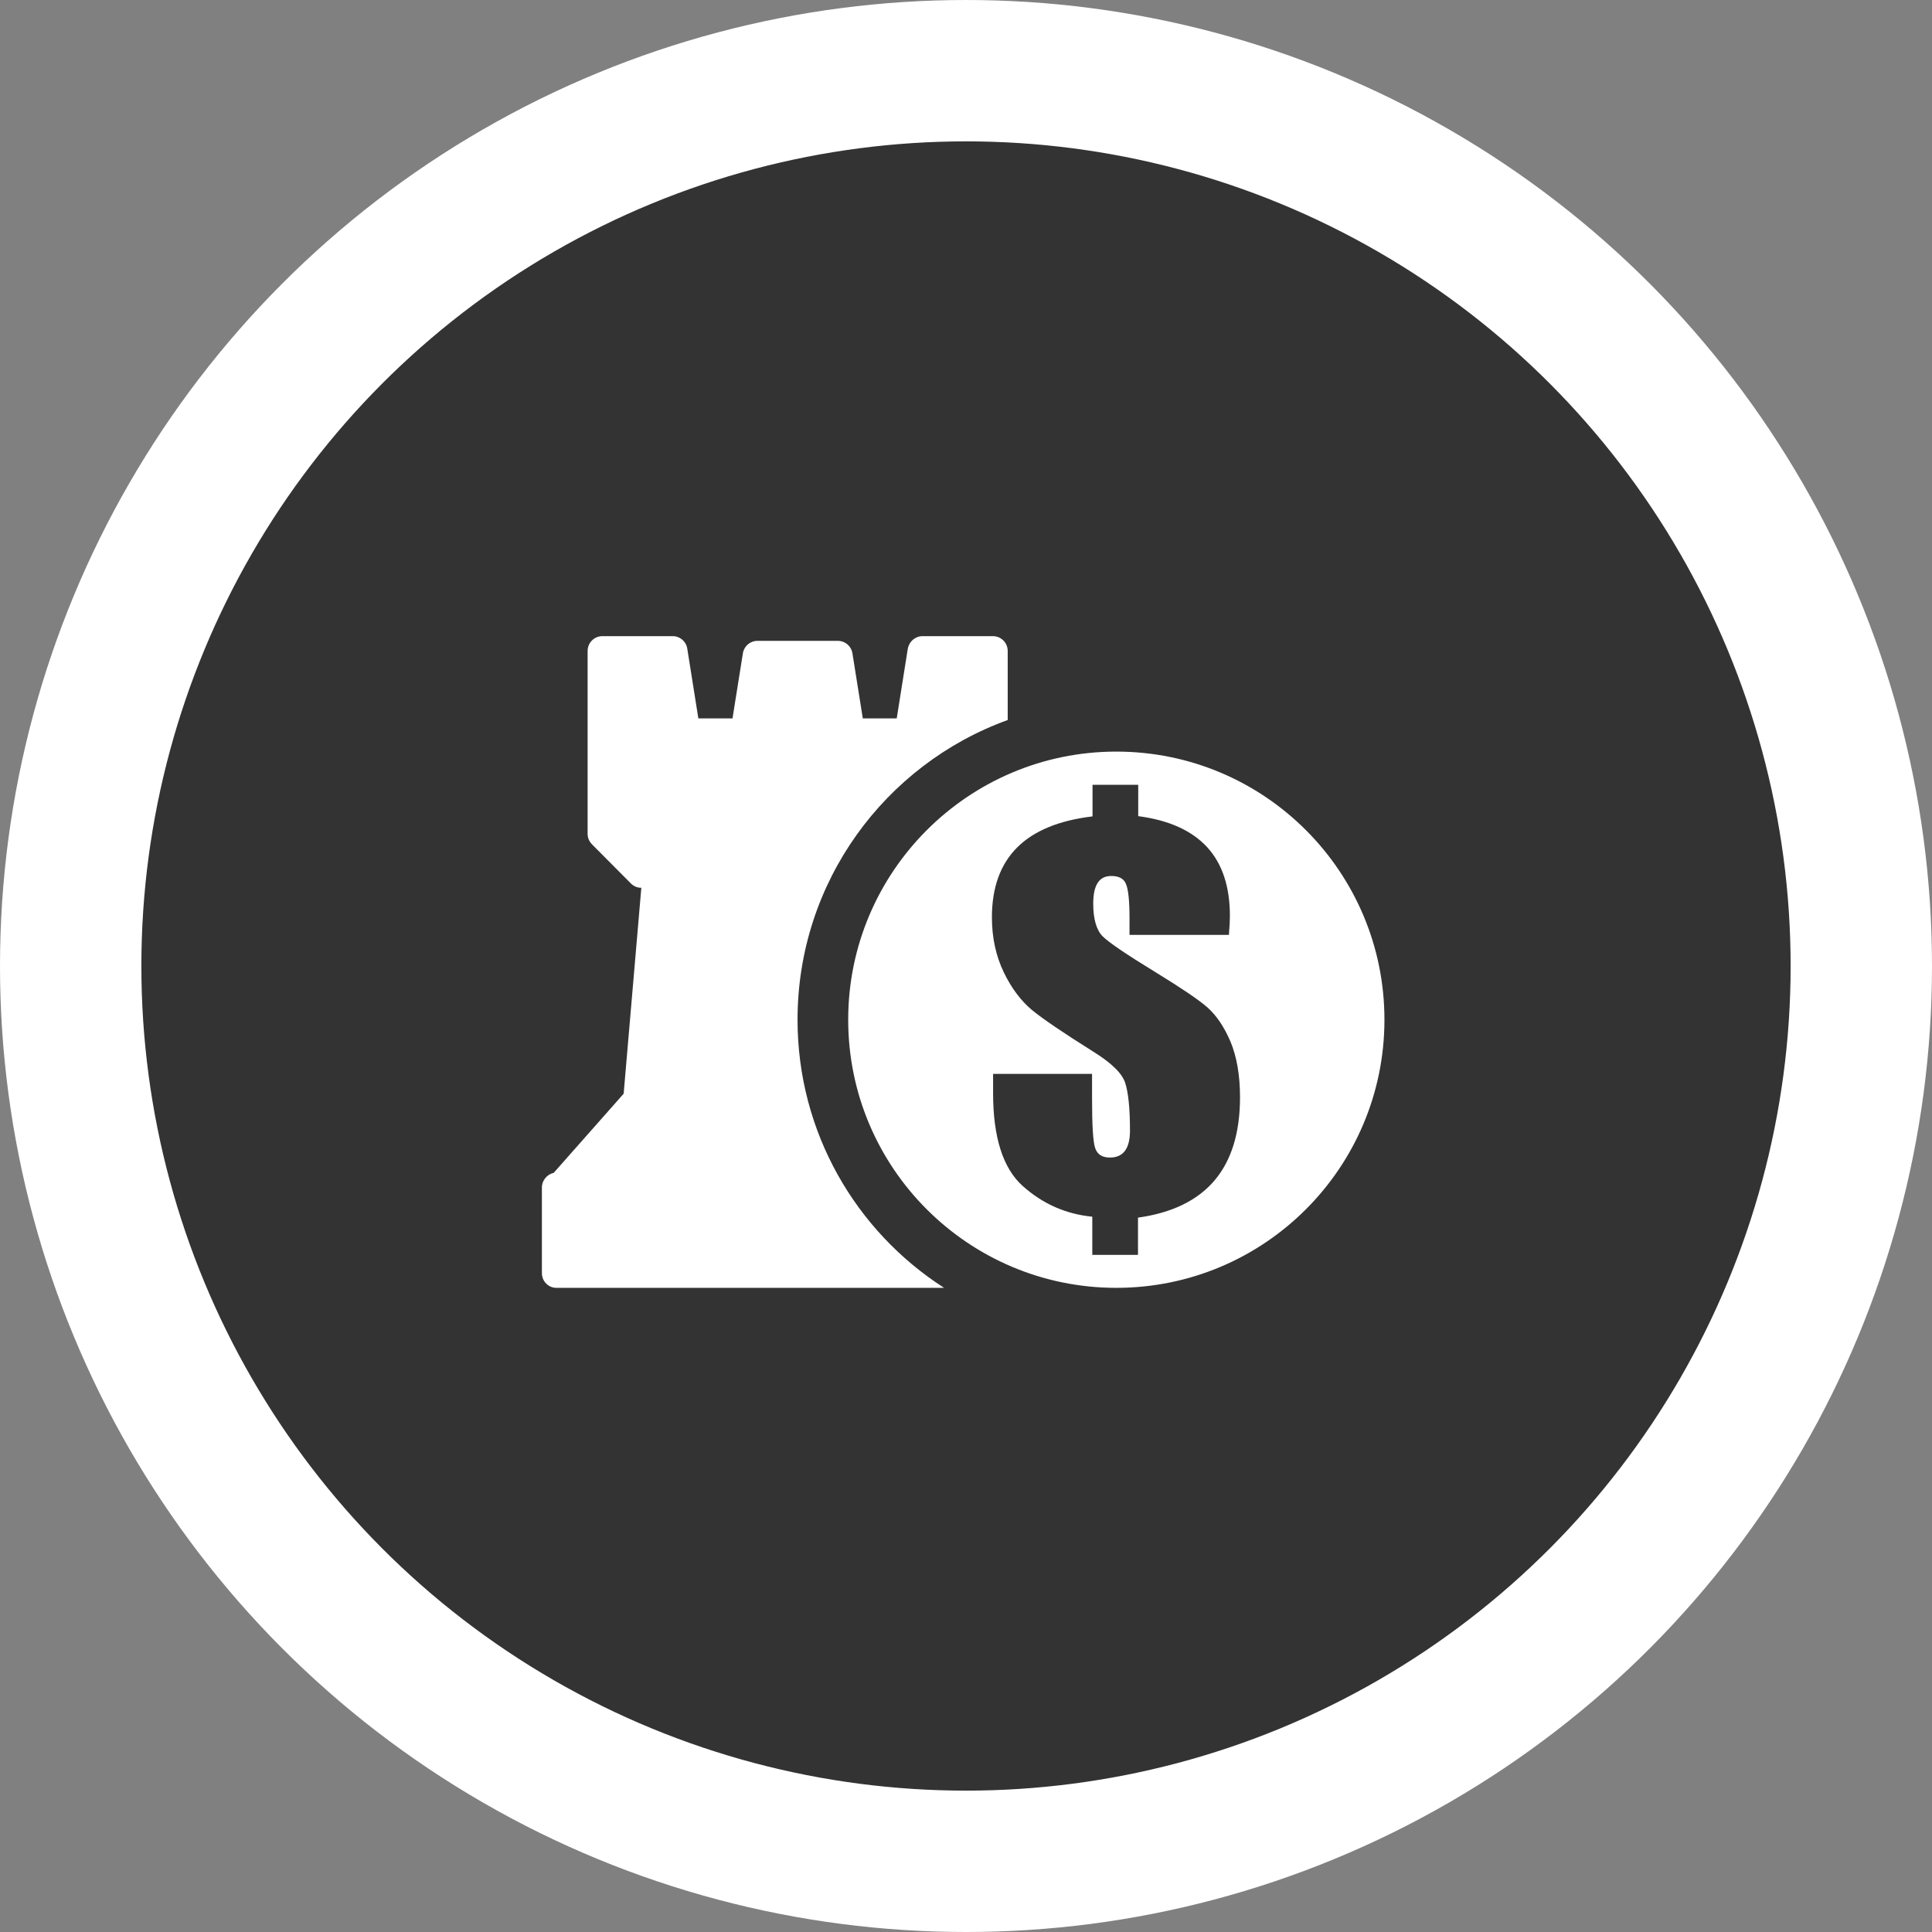
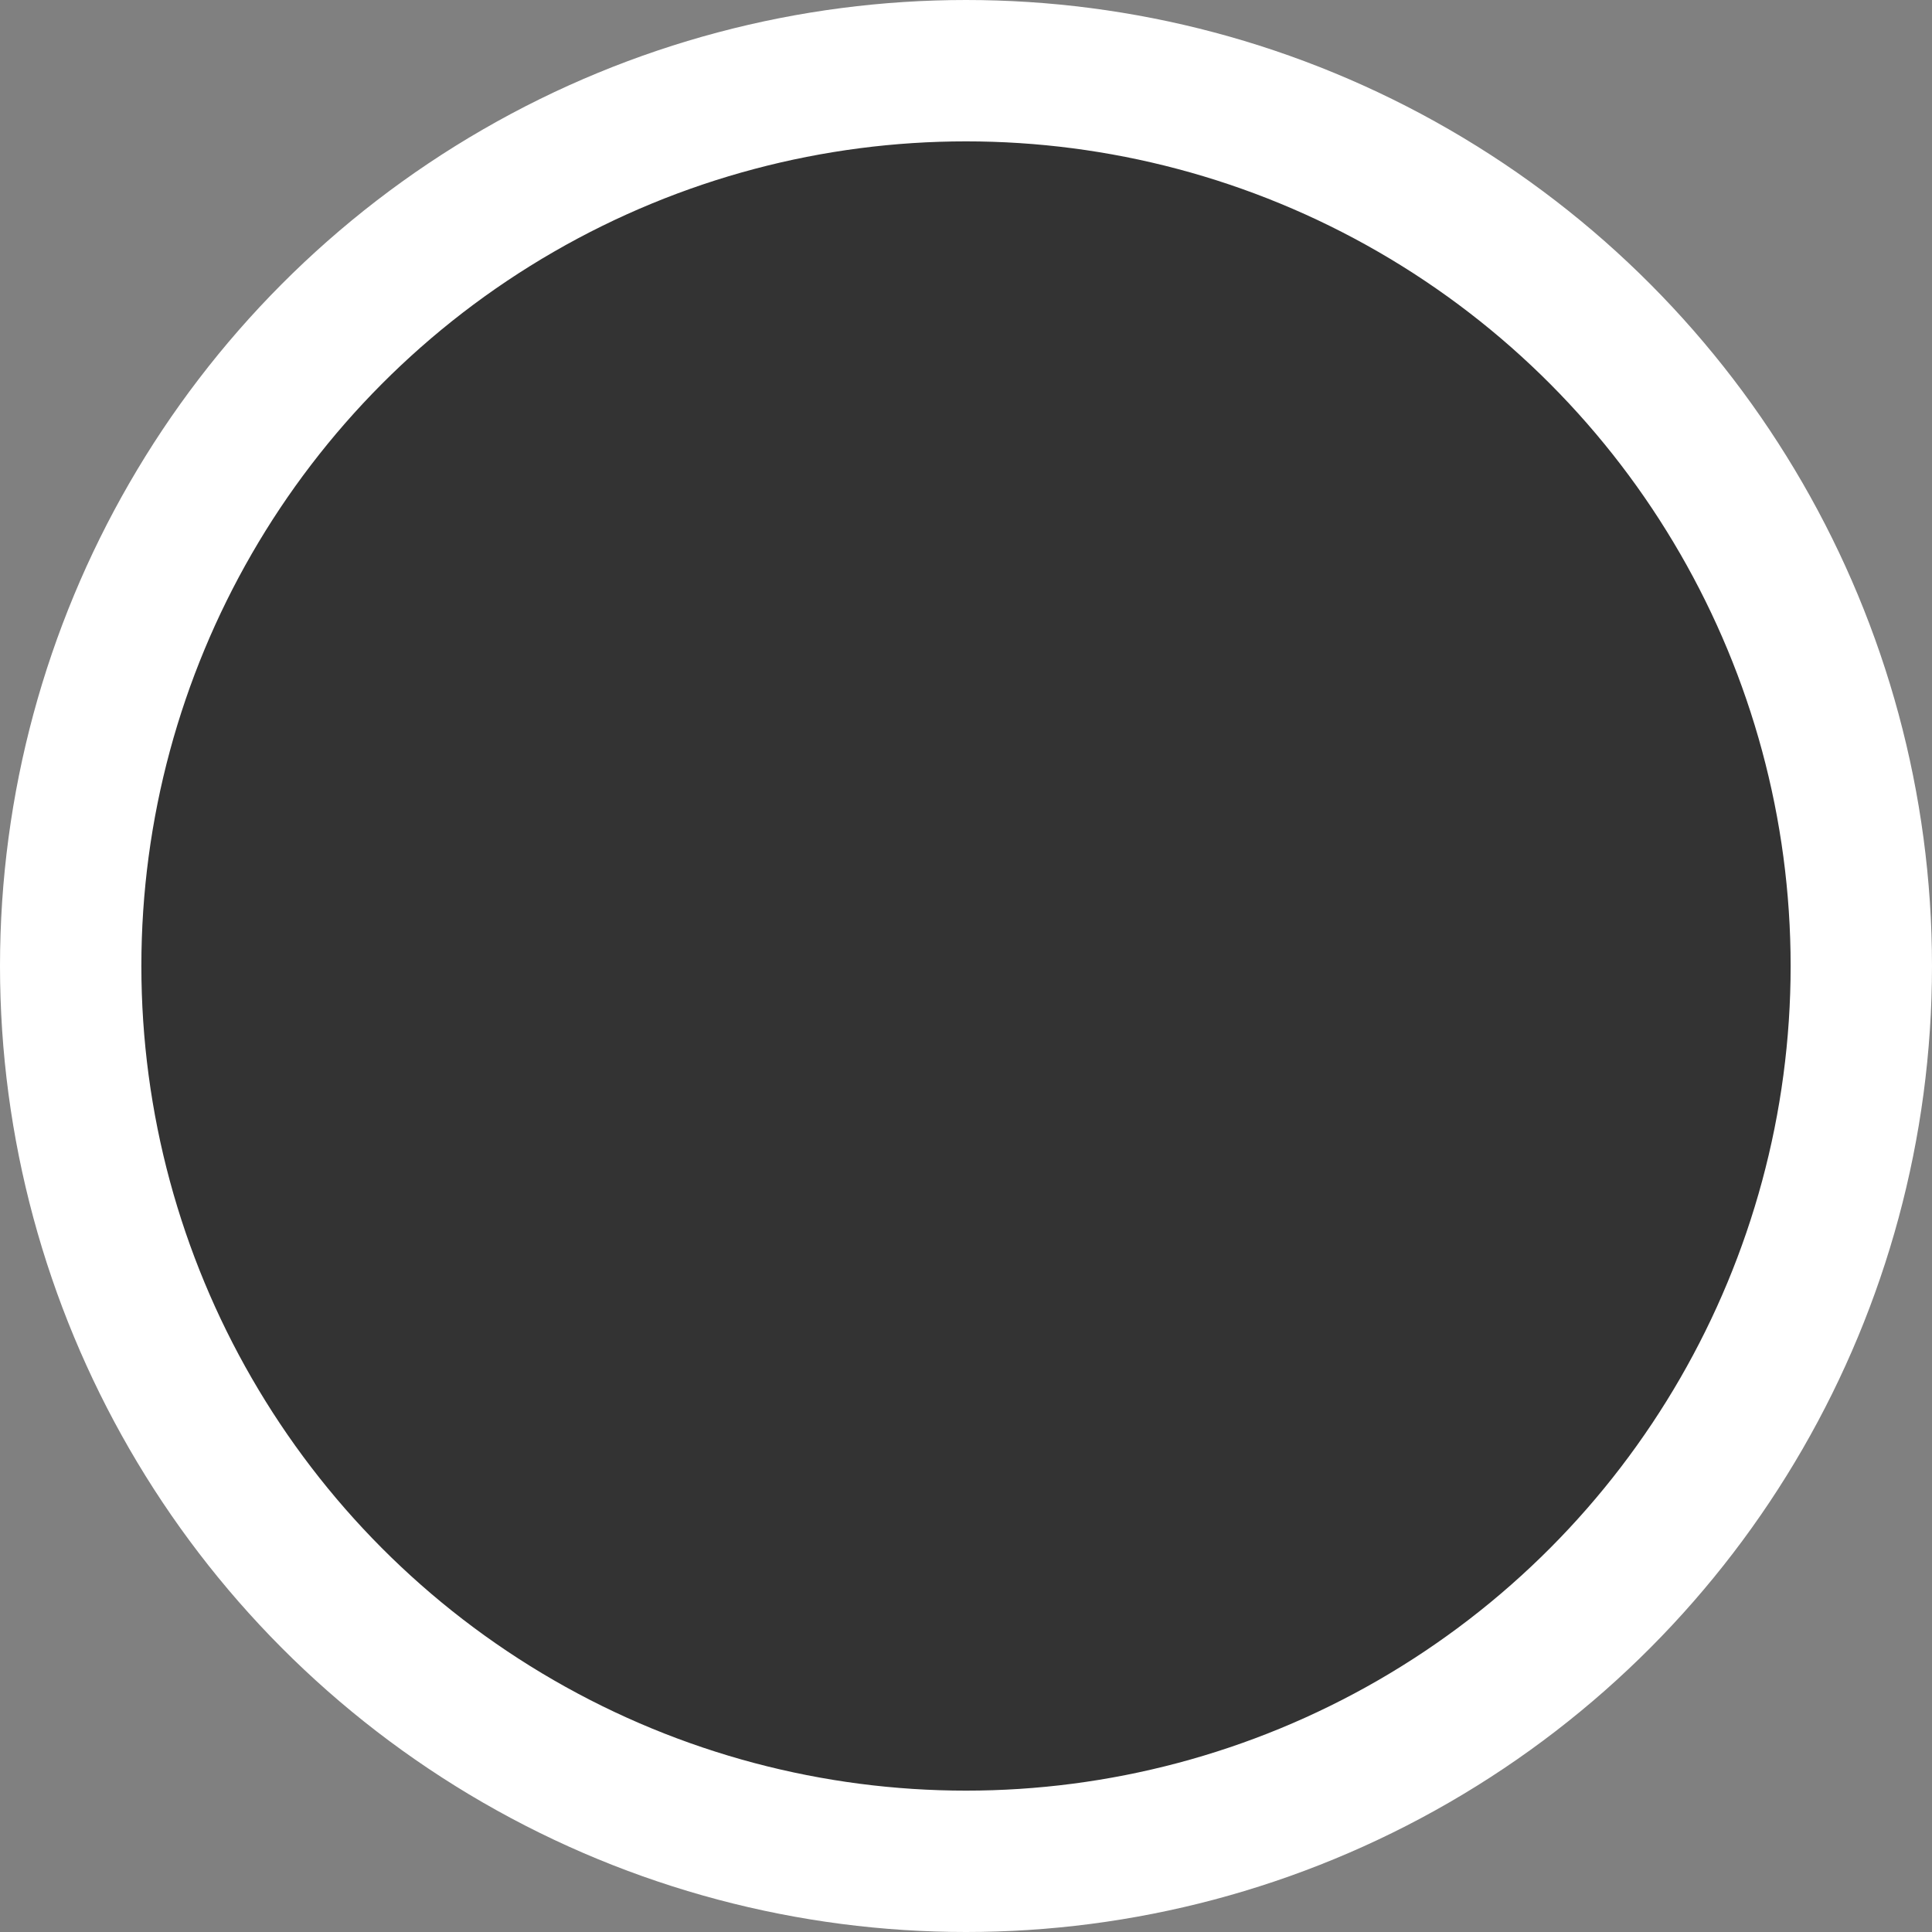
<svg xmlns="http://www.w3.org/2000/svg" width="82" height="82" viewBox="0 0 82 82" fill="none">
  <rect x="0" y="0" width="82" height="82" fill="#808080" stroke="none" />
  <circle cx="41" cy="41" r="38" fill="#333333" stroke="white" stroke-width="6" />
  <g clip-path="url(#clip0_482_8689)">
-     <path fill-rule="evenodd" clip-rule="evenodd" d="M31.09 30.49L31.53 27.73C31.58 27.42 31.84 27.2 32.15 27.2H35.56C35.87 27.2 36.13 27.42 36.18 27.73L36.62 30.49H38.06L38.53 27.53C38.59 27.22 38.85 27 39.16 27H42.14C42.49 27 42.77 27.28 42.77 27.63V30.56C37.57 32.44 33.85 37.43 33.85 43.28C33.85 48.06 36.33 52.26 40.07 54.66H23.63C23.28 54.67 23 54.38 23 54.04V50.4C23 50.1 23.22 49.84 23.5 49.78L26.47 46.42L27.22 37.68C27.05 37.68 26.9 37.62 26.77 37.49L25.12 35.83C25 35.7 24.94 35.56 24.94 35.38V27.63C24.94 27.28 25.22 27 25.57 27H28.55C28.86 27 29.12 27.22 29.17 27.53L29.64 30.49H31.09ZM47.38 31.9C41.1 31.9 36 37 36 43.28C36 49.57 41.1 54.66 47.38 54.66C53.67 54.66 58.76 49.56 58.76 43.28C58.76 37 53.67 31.9 47.38 31.9ZM52.16 39.66C52.19 39.31 52.2 39.04 52.2 38.87C52.2 37.63 51.88 36.66 51.23 35.95C50.58 35.25 49.61 34.81 48.31 34.64V33.31H46.37V34.65C44.95 34.82 43.88 35.26 43.17 35.97C42.46 36.68 42.1 37.67 42.1 38.93C42.1 39.8 42.27 40.57 42.6 41.26C42.93 41.95 43.34 42.48 43.79 42.86C44.25 43.24 45.12 43.83 46.41 44.64C47.18 45.12 47.63 45.56 47.76 45.97C47.89 46.38 47.96 47.05 47.96 47.99C47.96 48.36 47.89 48.65 47.75 48.84C47.61 49.03 47.4 49.13 47.11 49.13C46.78 49.13 46.57 49 46.48 48.72C46.39 48.45 46.35 47.75 46.35 46.61V45.58H42.15V46.4C42.15 48.27 42.57 49.59 43.41 50.34C44.25 51.09 45.23 51.53 46.36 51.64V53.26H48.3V51.68C49.74 51.48 50.83 50.95 51.55 50.1C52.27 49.25 52.63 48.07 52.63 46.57C52.63 45.63 52.49 44.85 52.23 44.22C51.96 43.59 51.64 43.11 51.25 42.76C50.86 42.42 50.13 41.93 49.07 41.28C47.81 40.51 47.06 40 46.8 39.74C46.54 39.48 46.4 39.01 46.4 38.36C46.4 37.96 46.46 37.67 46.59 37.47C46.72 37.27 46.91 37.18 47.17 37.18C47.49 37.18 47.7 37.29 47.79 37.52C47.89 37.75 47.94 38.23 47.94 38.98V39.68H52.16V39.66Z" fill="white" />
-   </g>
+     </g>
  <defs>
    <clipPath id="clip0_482_8689">
      <rect width="35.76" height="27.67" fill="white" transform="translate(23 27)" />
    </clipPath>
  </defs>
</svg>